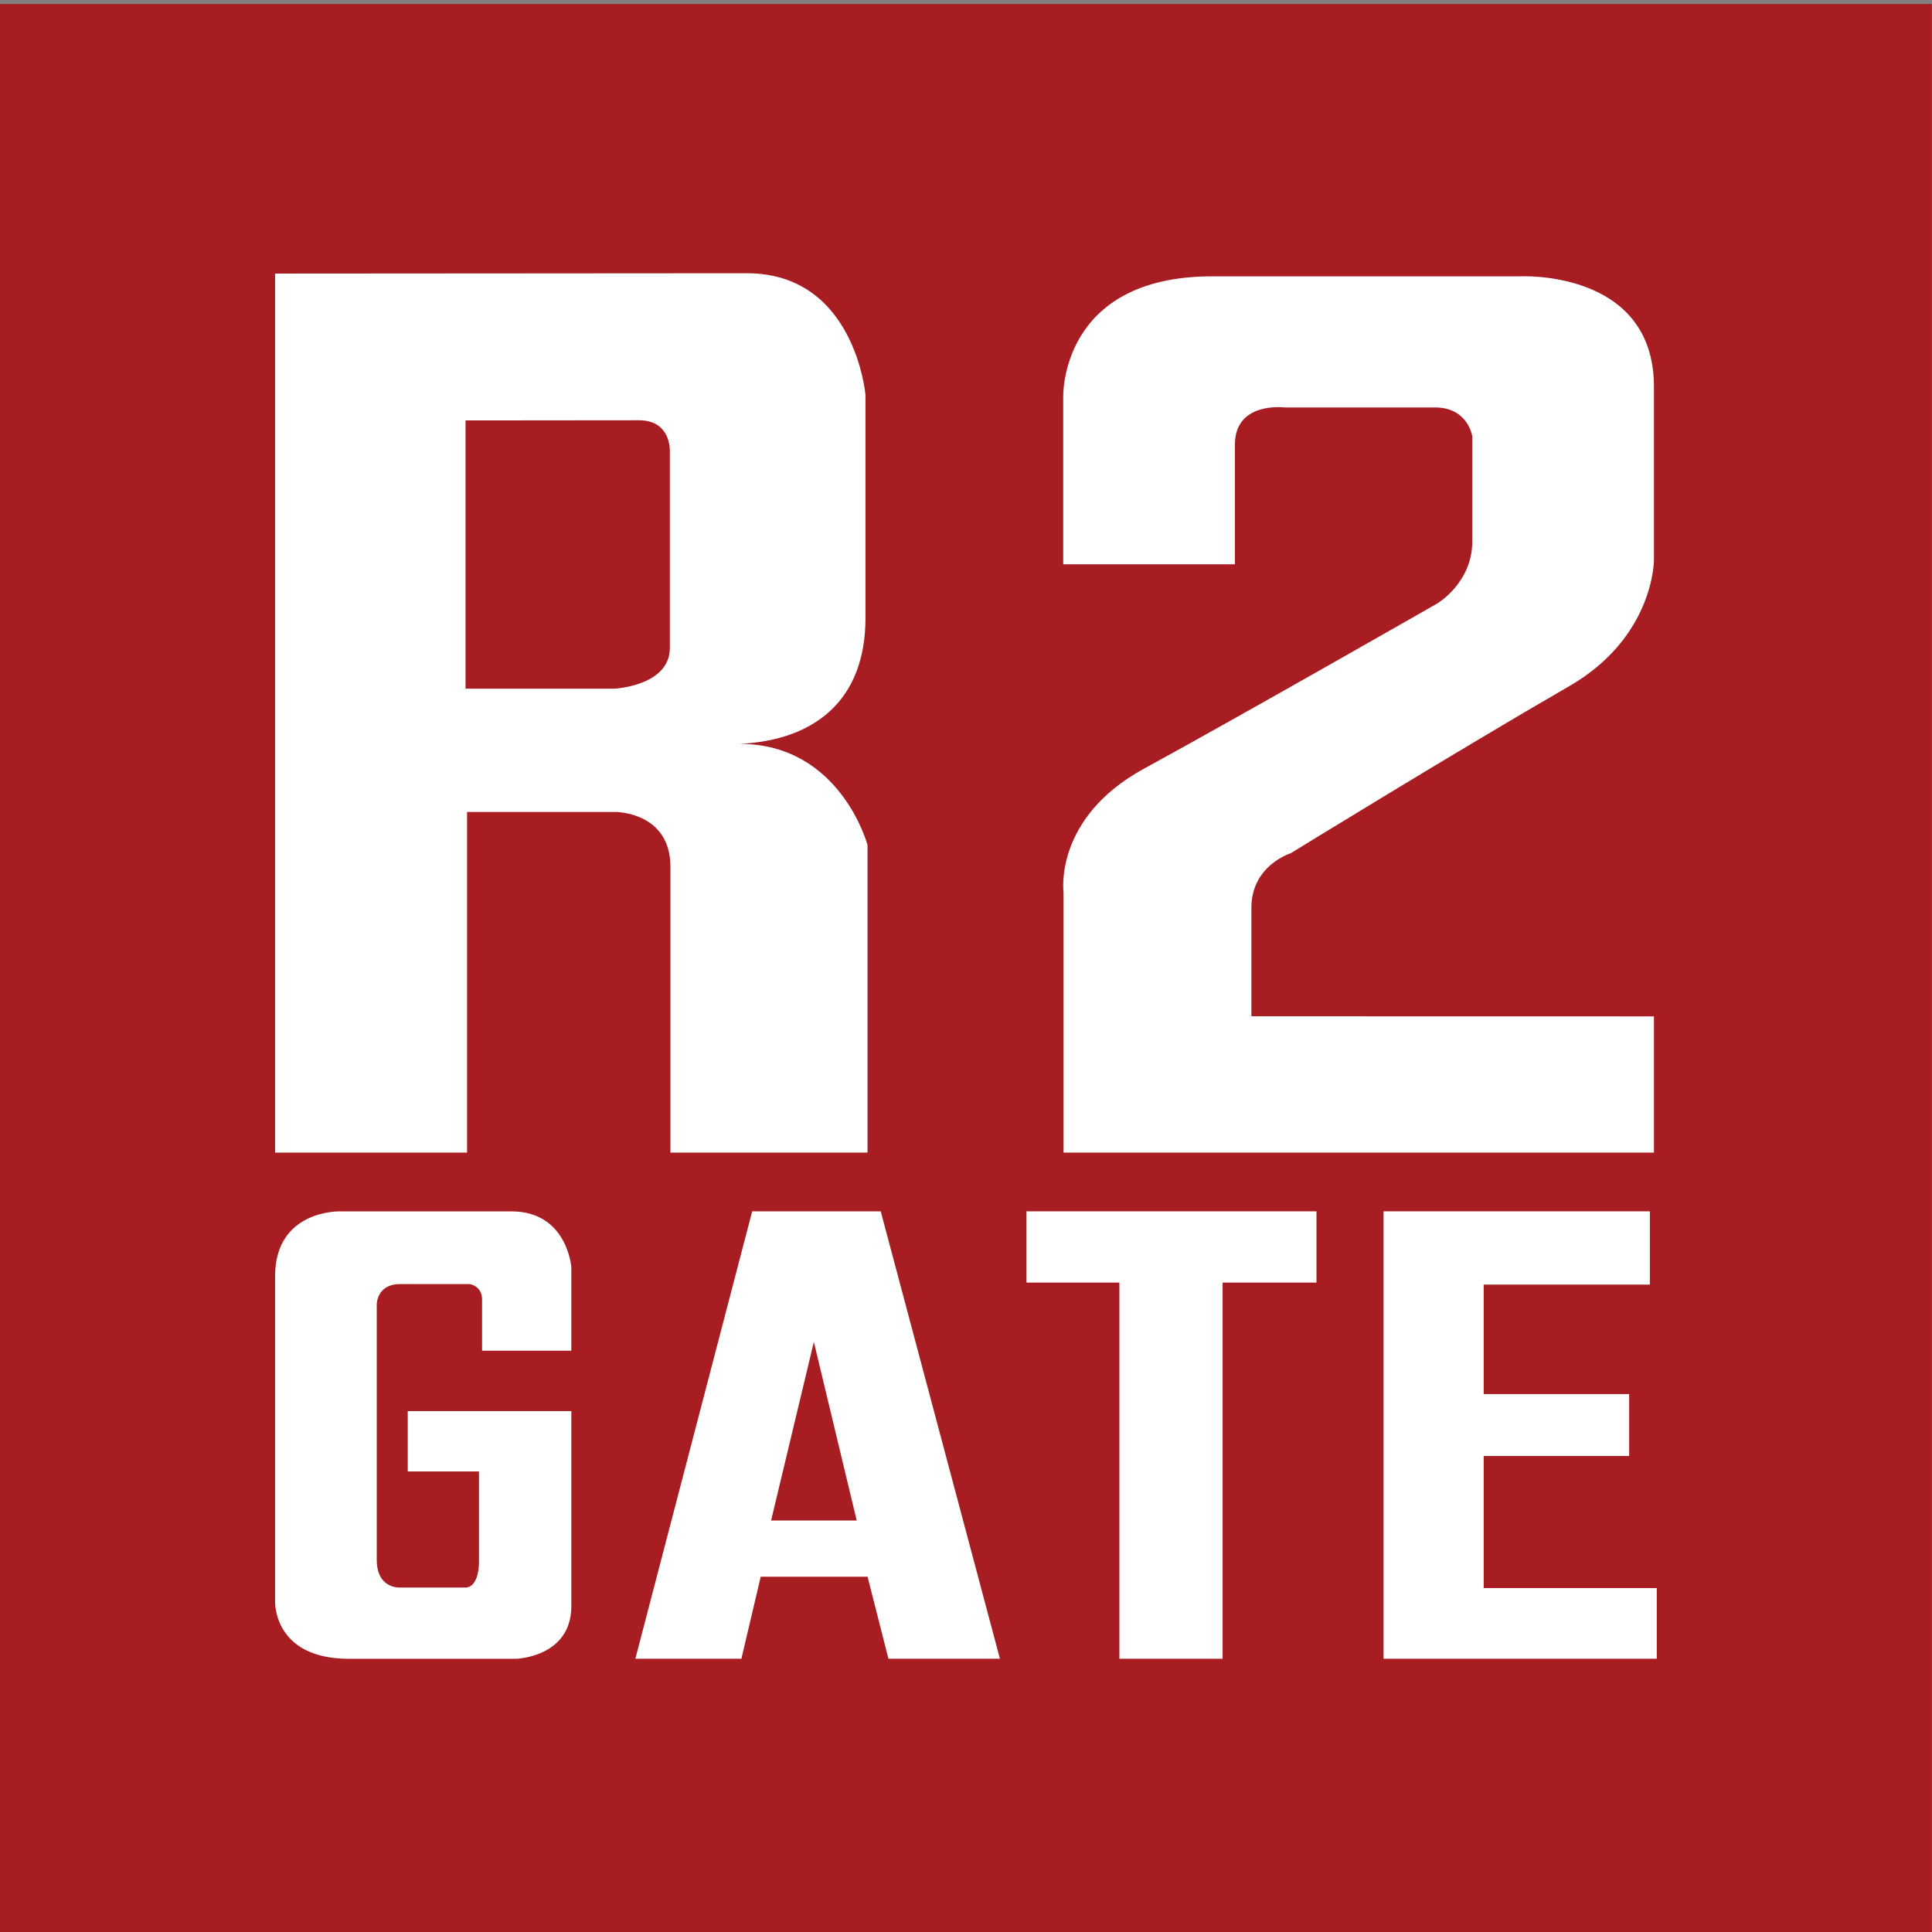
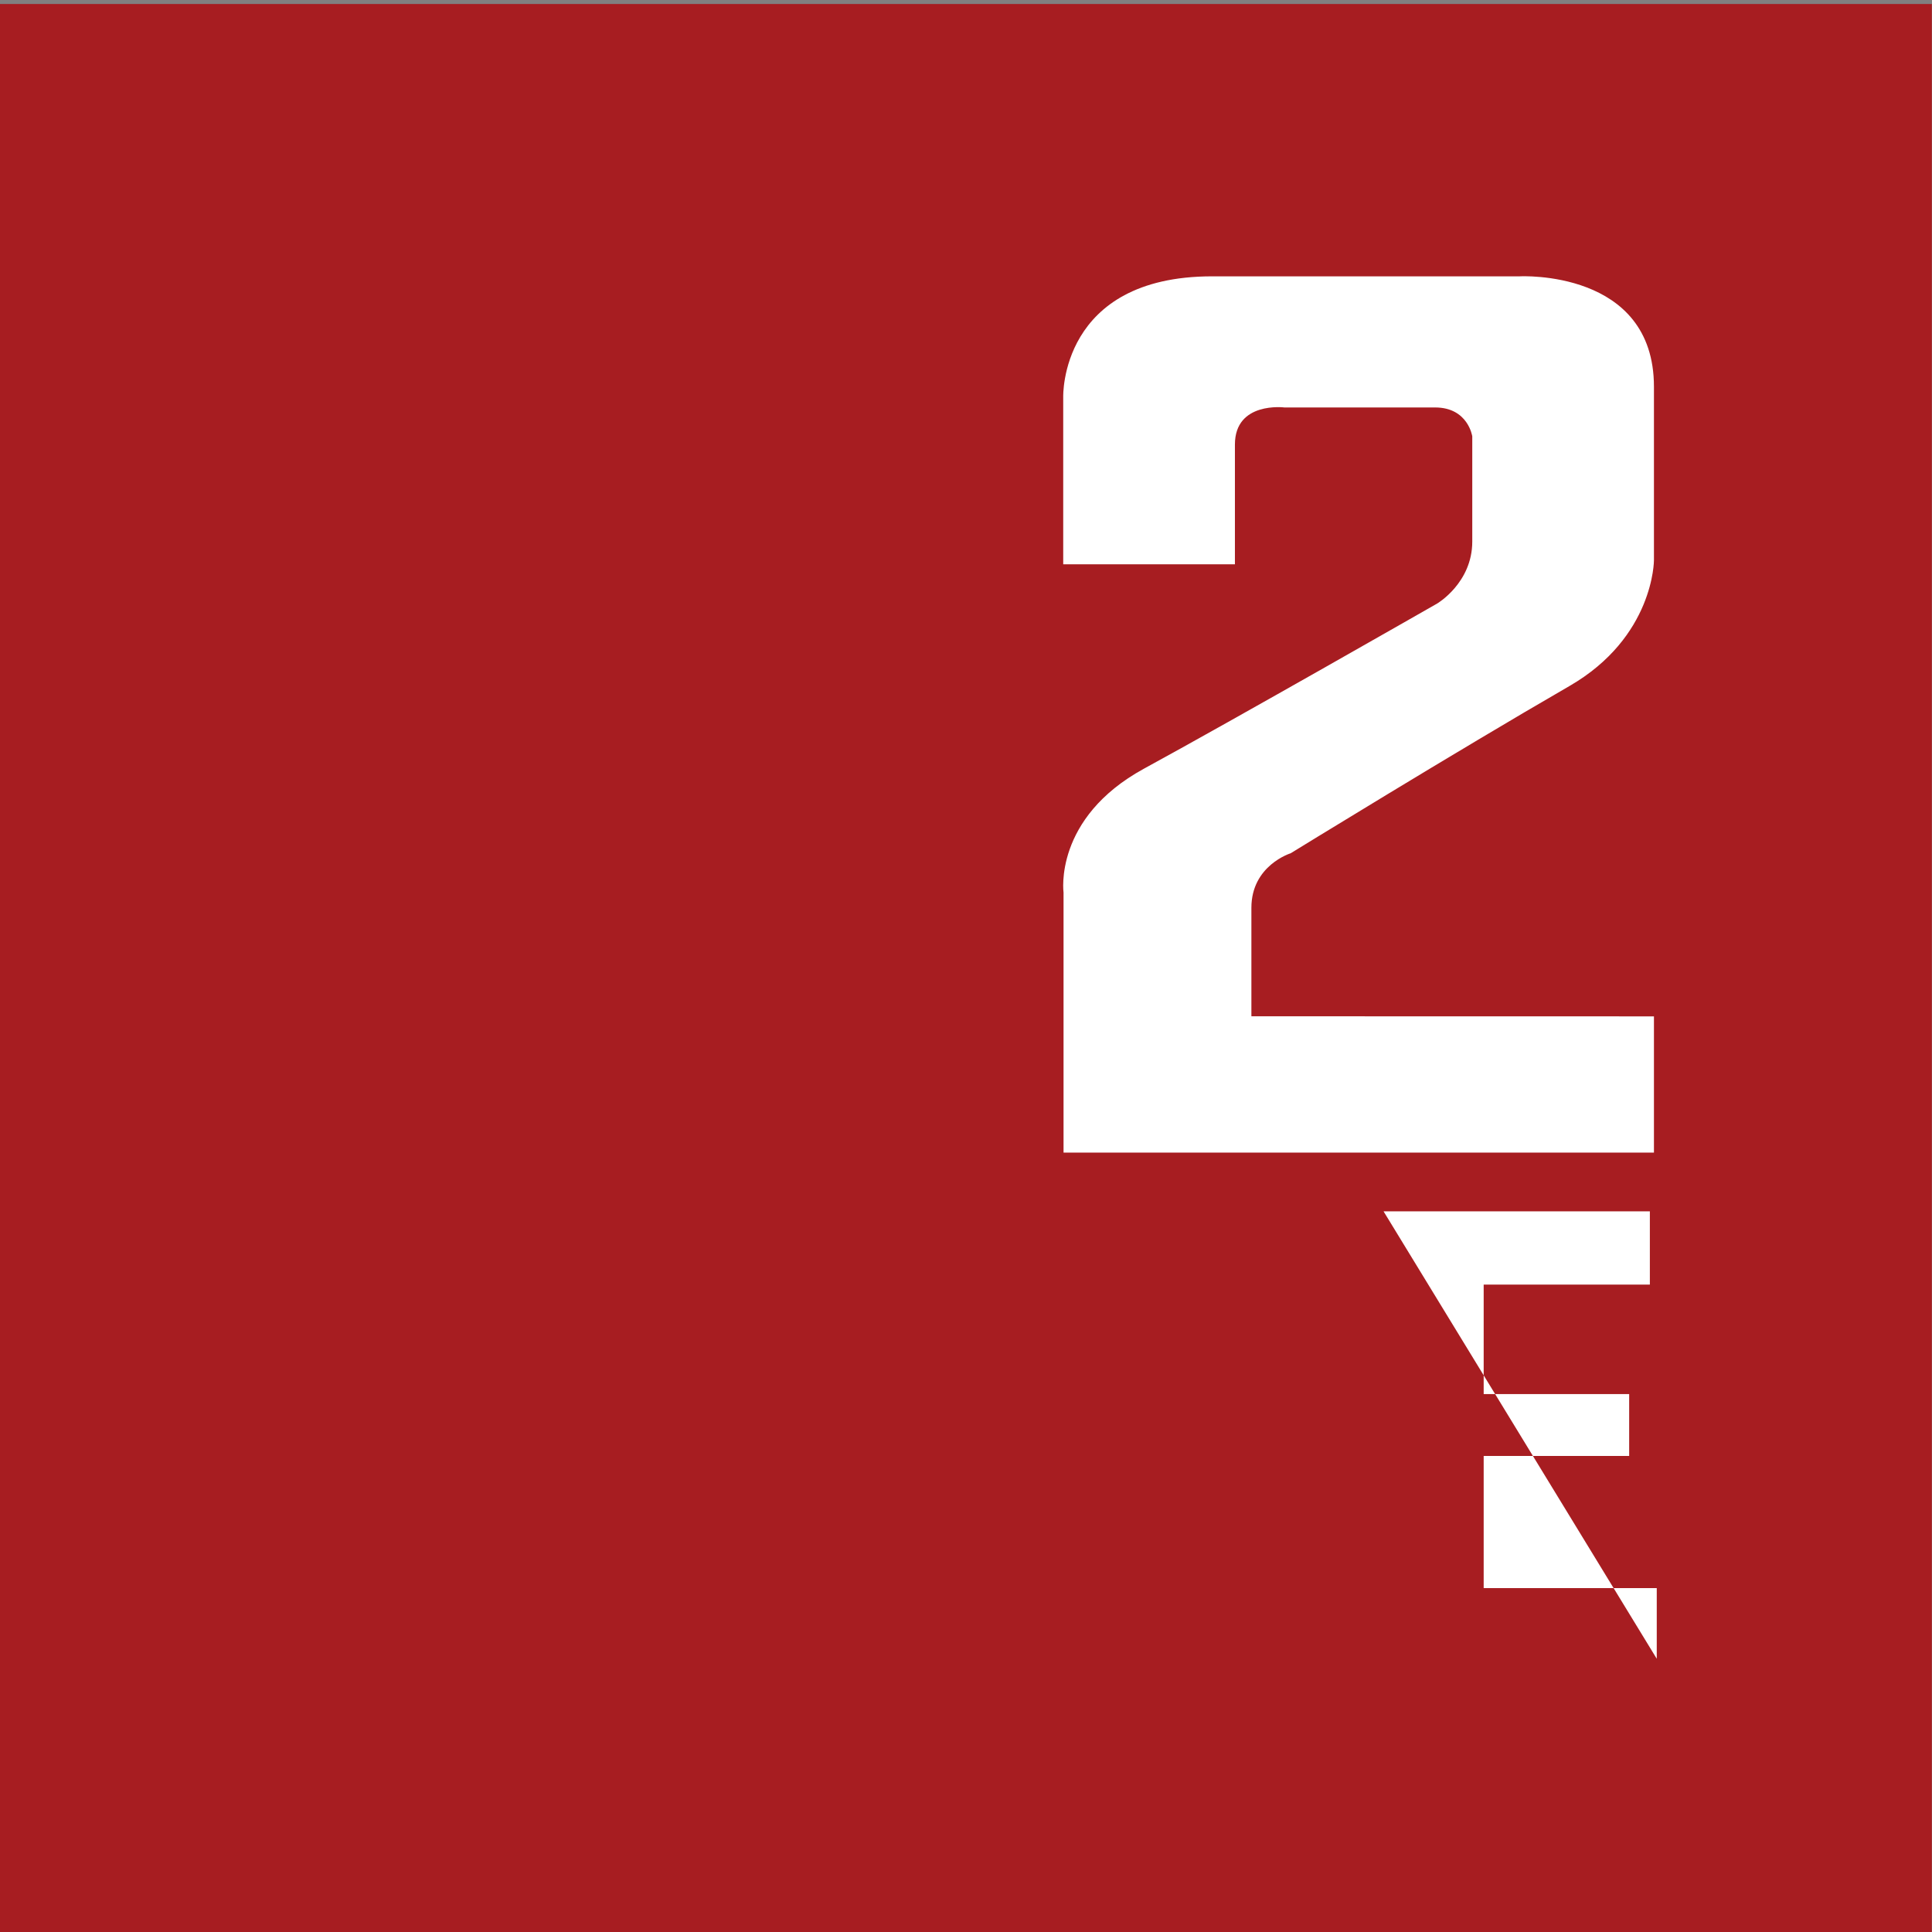
<svg xmlns="http://www.w3.org/2000/svg" width="100%" height="100%" viewBox="0 0 100 100" version="1.1" xml:space="preserve" style="fill-rule:evenodd;clip-rule:evenodd;stroke-linejoin:round;stroke-miterlimit:2;">
  <rect x="0" y="0" width="100" height="100" fill="#808080" stroke="none" />
  <g transform="matrix(1,0,0,1,-36.213,-33.024)">
    <g transform="matrix(-4.2,0,0,4.2,288.298,-3264)">
      <rect x="36.213" y="785.055" width="23.811" height="23.811" style="fill:rgb(167,29,33);" />
    </g>
    <g transform="matrix(4.2,0,0,4.2,121.821,54.005)">
      <path d="M0,7.53L0,9.209L-7.276,9.209L-7.276,6.004C-7.276,6.004 -7.403,5.088 -6.284,4.477C-5.164,3.867 -2.671,2.442 -2.671,2.442C-2.671,2.442 -2.239,2.188 -2.239,1.679L-2.239,0.382C-2.239,0.382 -2.29,0.026 -2.697,0.026L-4.554,0.026C-4.554,0.026 -5.164,-0.051 -5.164,0.483L-5.164,1.959L-7.28,1.959L-7.28,-0.102C-7.28,-0.102 -7.327,-1.59 -5.444,-1.59L-1.654,-1.59C-1.654,-1.59 0,-1.679 0,-0.229L0,1.908C0,1.908 0.003,2.856 -1.043,3.46C-2.437,4.265 -4.477,5.52 -4.477,5.52C-4.477,5.52 -4.961,5.669 -4.961,6.192L-4.961,7.529L0,7.53Z" style="fill:white;fill-rule:nonzero;" />
    </g>
    <g transform="matrix(4.2,0,0,4.2,65.785,111.592)">
-       <path d="M0,-2.061L0,-3.091C0,-3.091 -0.051,-3.778 -0.738,-3.778L-2.856,-3.778C-2.856,-3.778 -3.651,-3.797 -3.651,-2.977L-3.651,1.03C-3.651,1.03 -3.676,1.736 -2.741,1.736L-0.681,1.736C-0.681,1.736 0,1.717 0,1.087L0,-1.317L-2.016,-1.317L-2.016,-0.573L-1.138,-0.573L-1.138,0.534C-1.138,0.534 -1.128,0.858 -1.31,0.858L-2.111,0.858C-2.111,0.858 -2.398,0.878 -2.398,0.515L-2.398,-2.633C-2.398,-2.633 -2.398,-2.882 -2.111,-2.882L-1.253,-2.882C-1.253,-2.882 -1.1,-2.862 -1.1,-2.691L-1.1,-2.061L0,-2.061Z" style="fill:white;fill-rule:nonzero;" />
-     </g>
+       </g>
    <g transform="matrix(4.2,0,0,4.2,89.343,118.881)">
-       <path d="M0,-5.514L0,-4.636L1.145,-4.636L1.145,0L2.417,0L2.417,-4.636L3.574,-4.636L3.574,-5.514L0,-5.514Z" style="fill:white;fill-rule:nonzero;" />
-     </g>
+       </g>
    <g transform="matrix(4.2,0,0,4.2,107.825,118.881)">
-       <path d="M0,-5.514L0,0L3.367,0L3.367,-0.871L1.234,-0.871L1.234,-2.499L3.027,-2.499L3.027,-3.262L1.234,-3.262L1.234,-4.611L3.282,-4.611L3.282,-5.514L0,-5.514Z" style="fill:white;fill-rule:nonzero;" />
+       <path d="M0,-5.514L3.367,0L3.367,-0.871L1.234,-0.871L1.234,-2.499L3.027,-2.499L3.027,-3.262L1.234,-3.262L1.234,-4.611L3.282,-4.611L3.282,-5.514L0,-5.514Z" style="fill:white;fill-rule:nonzero;" />
    </g>
    <g transform="matrix(4.2,0,0,4.2,74.492,68.322)">
-       <path d="M0,0.763C0.922,0.719 1.552,0.229 1.552,-0.789L1.552,-3.536C1.552,-3.536 1.425,-5.037 0.089,-5.037C-1.246,-5.037 -5.724,-5.033 -5.724,-5.033L-5.724,5.8L-3.358,5.8L-3.358,1.602L-1.526,1.602C-1.526,1.602 -0.852,1.603 -0.852,2.277L-0.852,5.8L1.577,5.8L1.577,2.01C1.577,2.01 1.246,0.763 0,0.763M-0.859,-2.843L-0.859,-0.42C-0.859,0.051 -1.545,0.083 -1.545,0.083L-3.377,0.083L-3.377,-3.223C-3.377,-3.223 -1.641,-3.225 -1.24,-3.225C-0.839,-3.225 -0.859,-2.843 -0.859,-2.843" style="fill:white;fill-rule:nonzero;" />
-     </g>
+       </g>
    <g transform="matrix(4.2,0,0,4.2,81.799,118.881)">
-       <path d="M0,-5.514L-1.584,-5.514L-3.024,0L-1.717,0L-1.479,-1.011L-0.162,-1.011L0.095,0L1.469,0L0,-5.514ZM-1.351,-1.704L-0.824,-3.905L-0.296,-1.704L-1.351,-1.704Z" style="fill:white;fill-rule:nonzero;" />
-     </g>
+       </g>
  </g>
</svg>